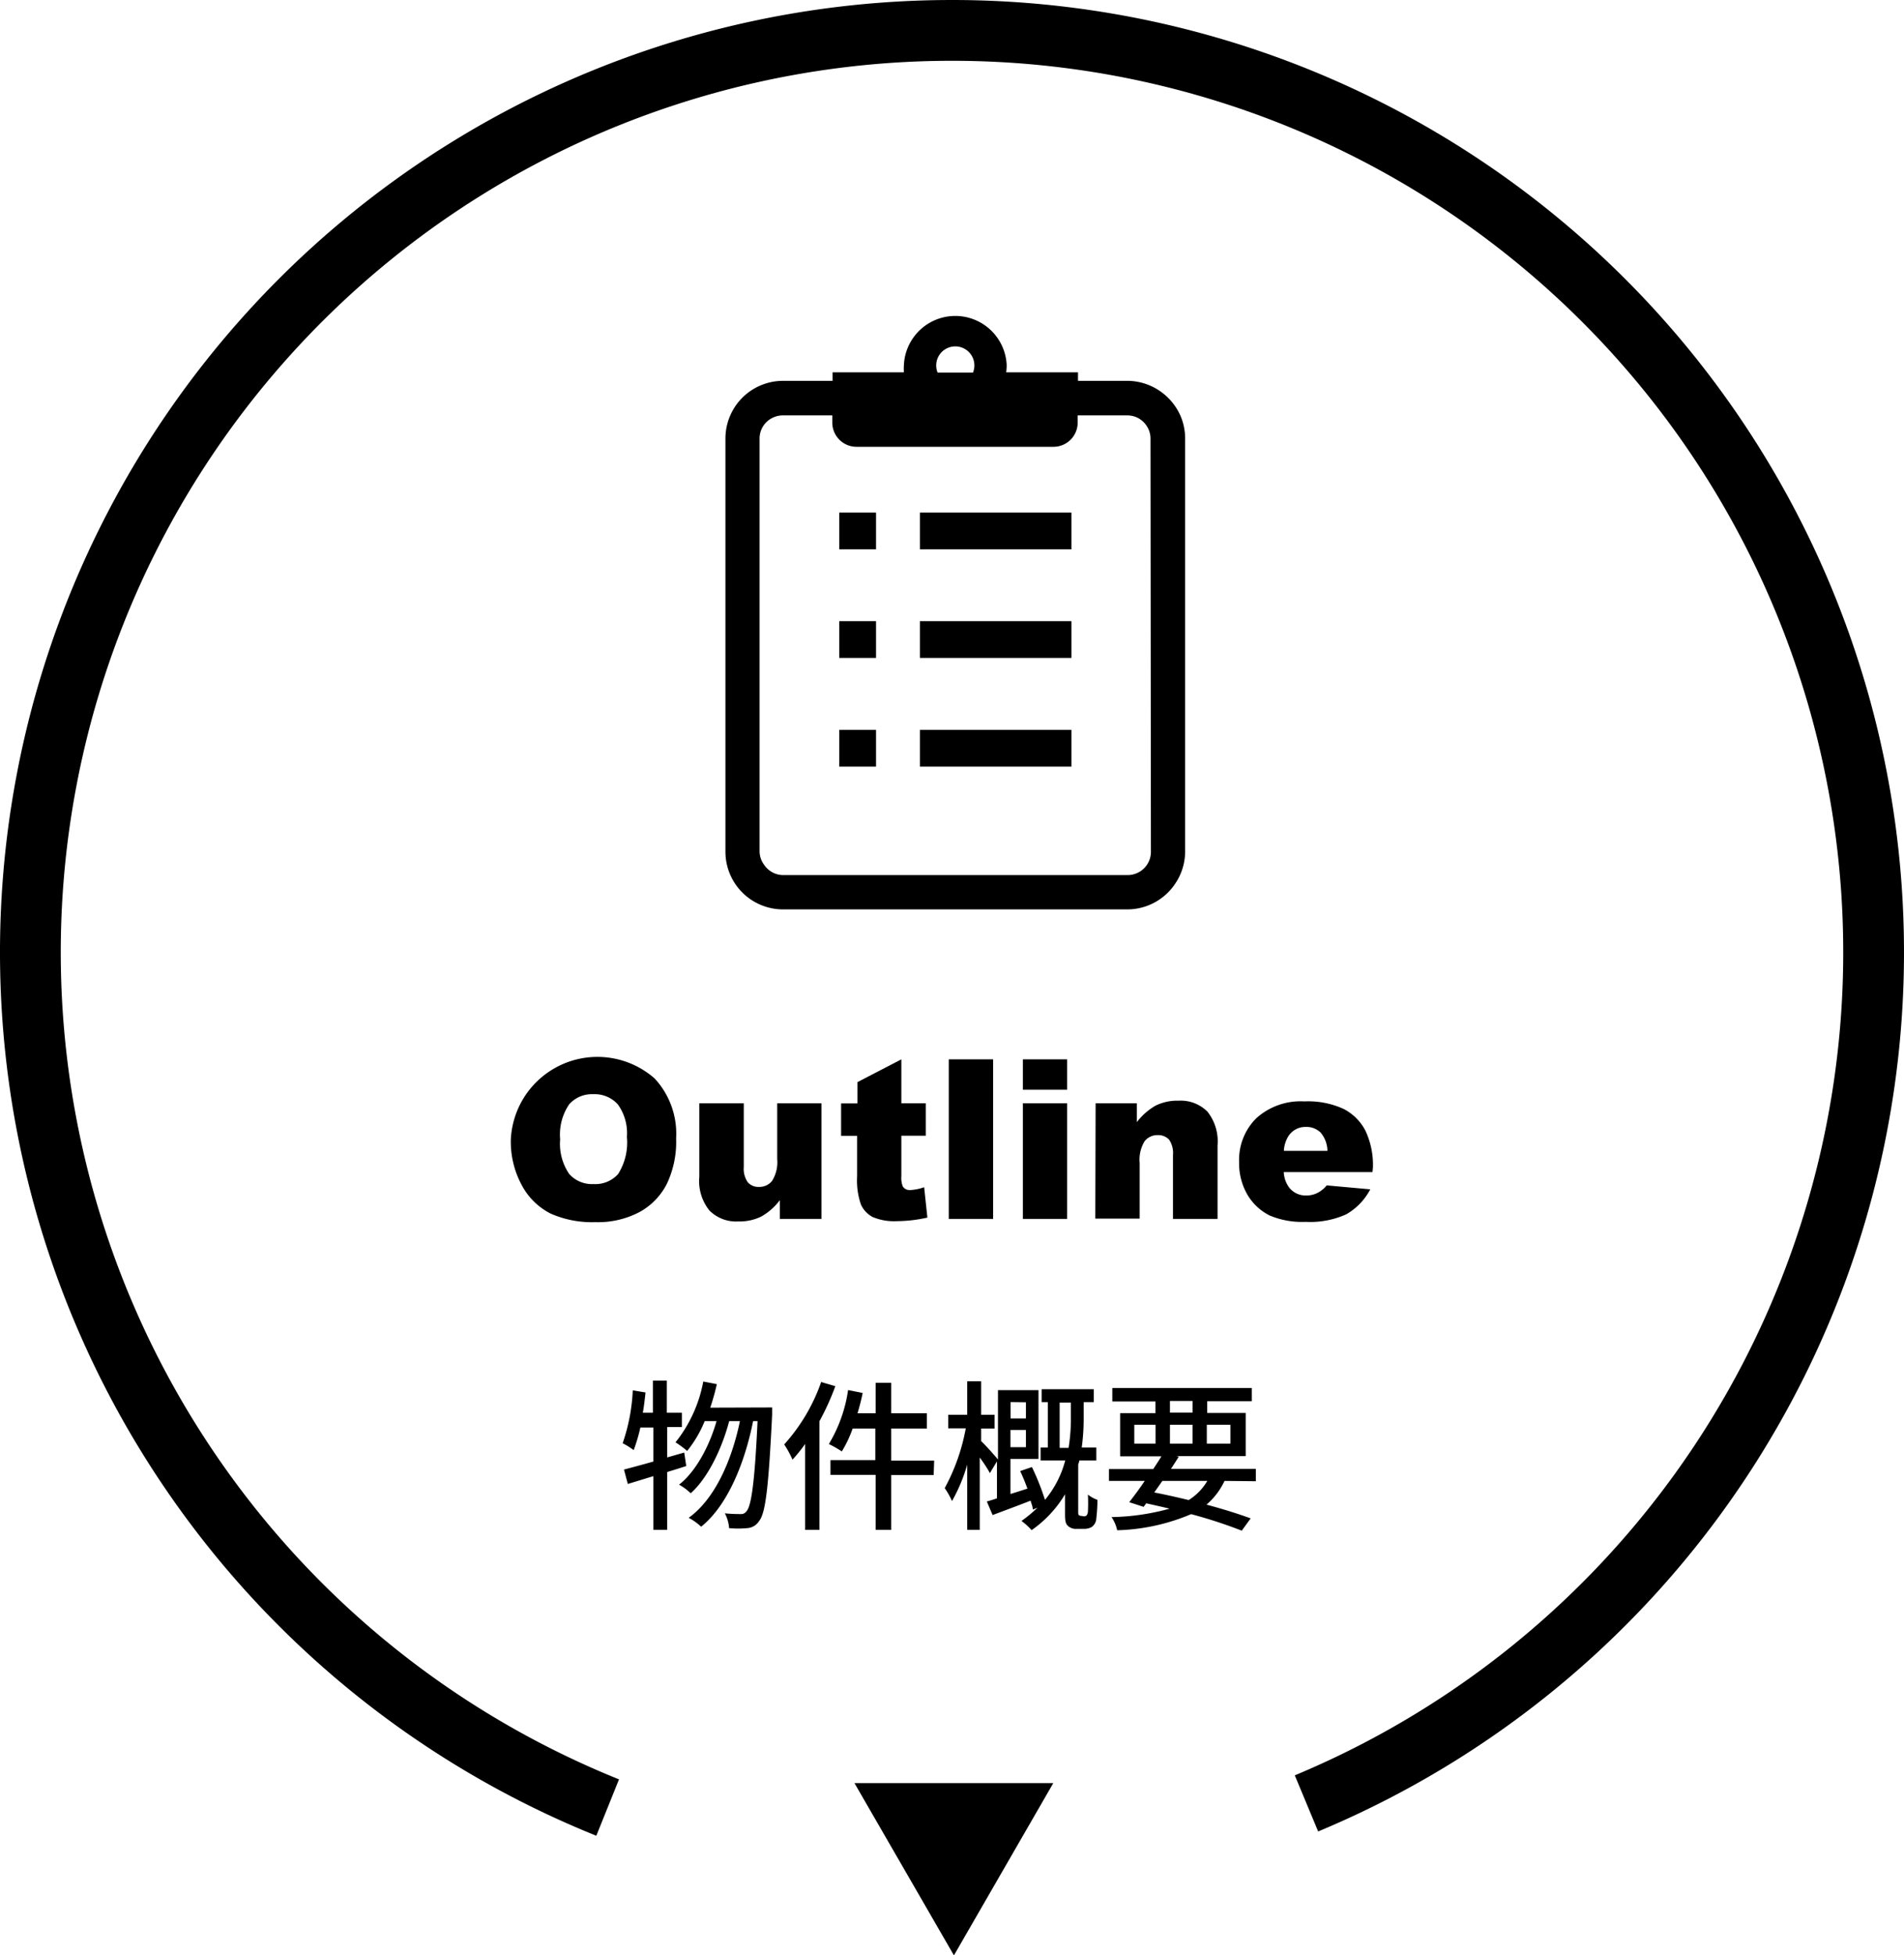
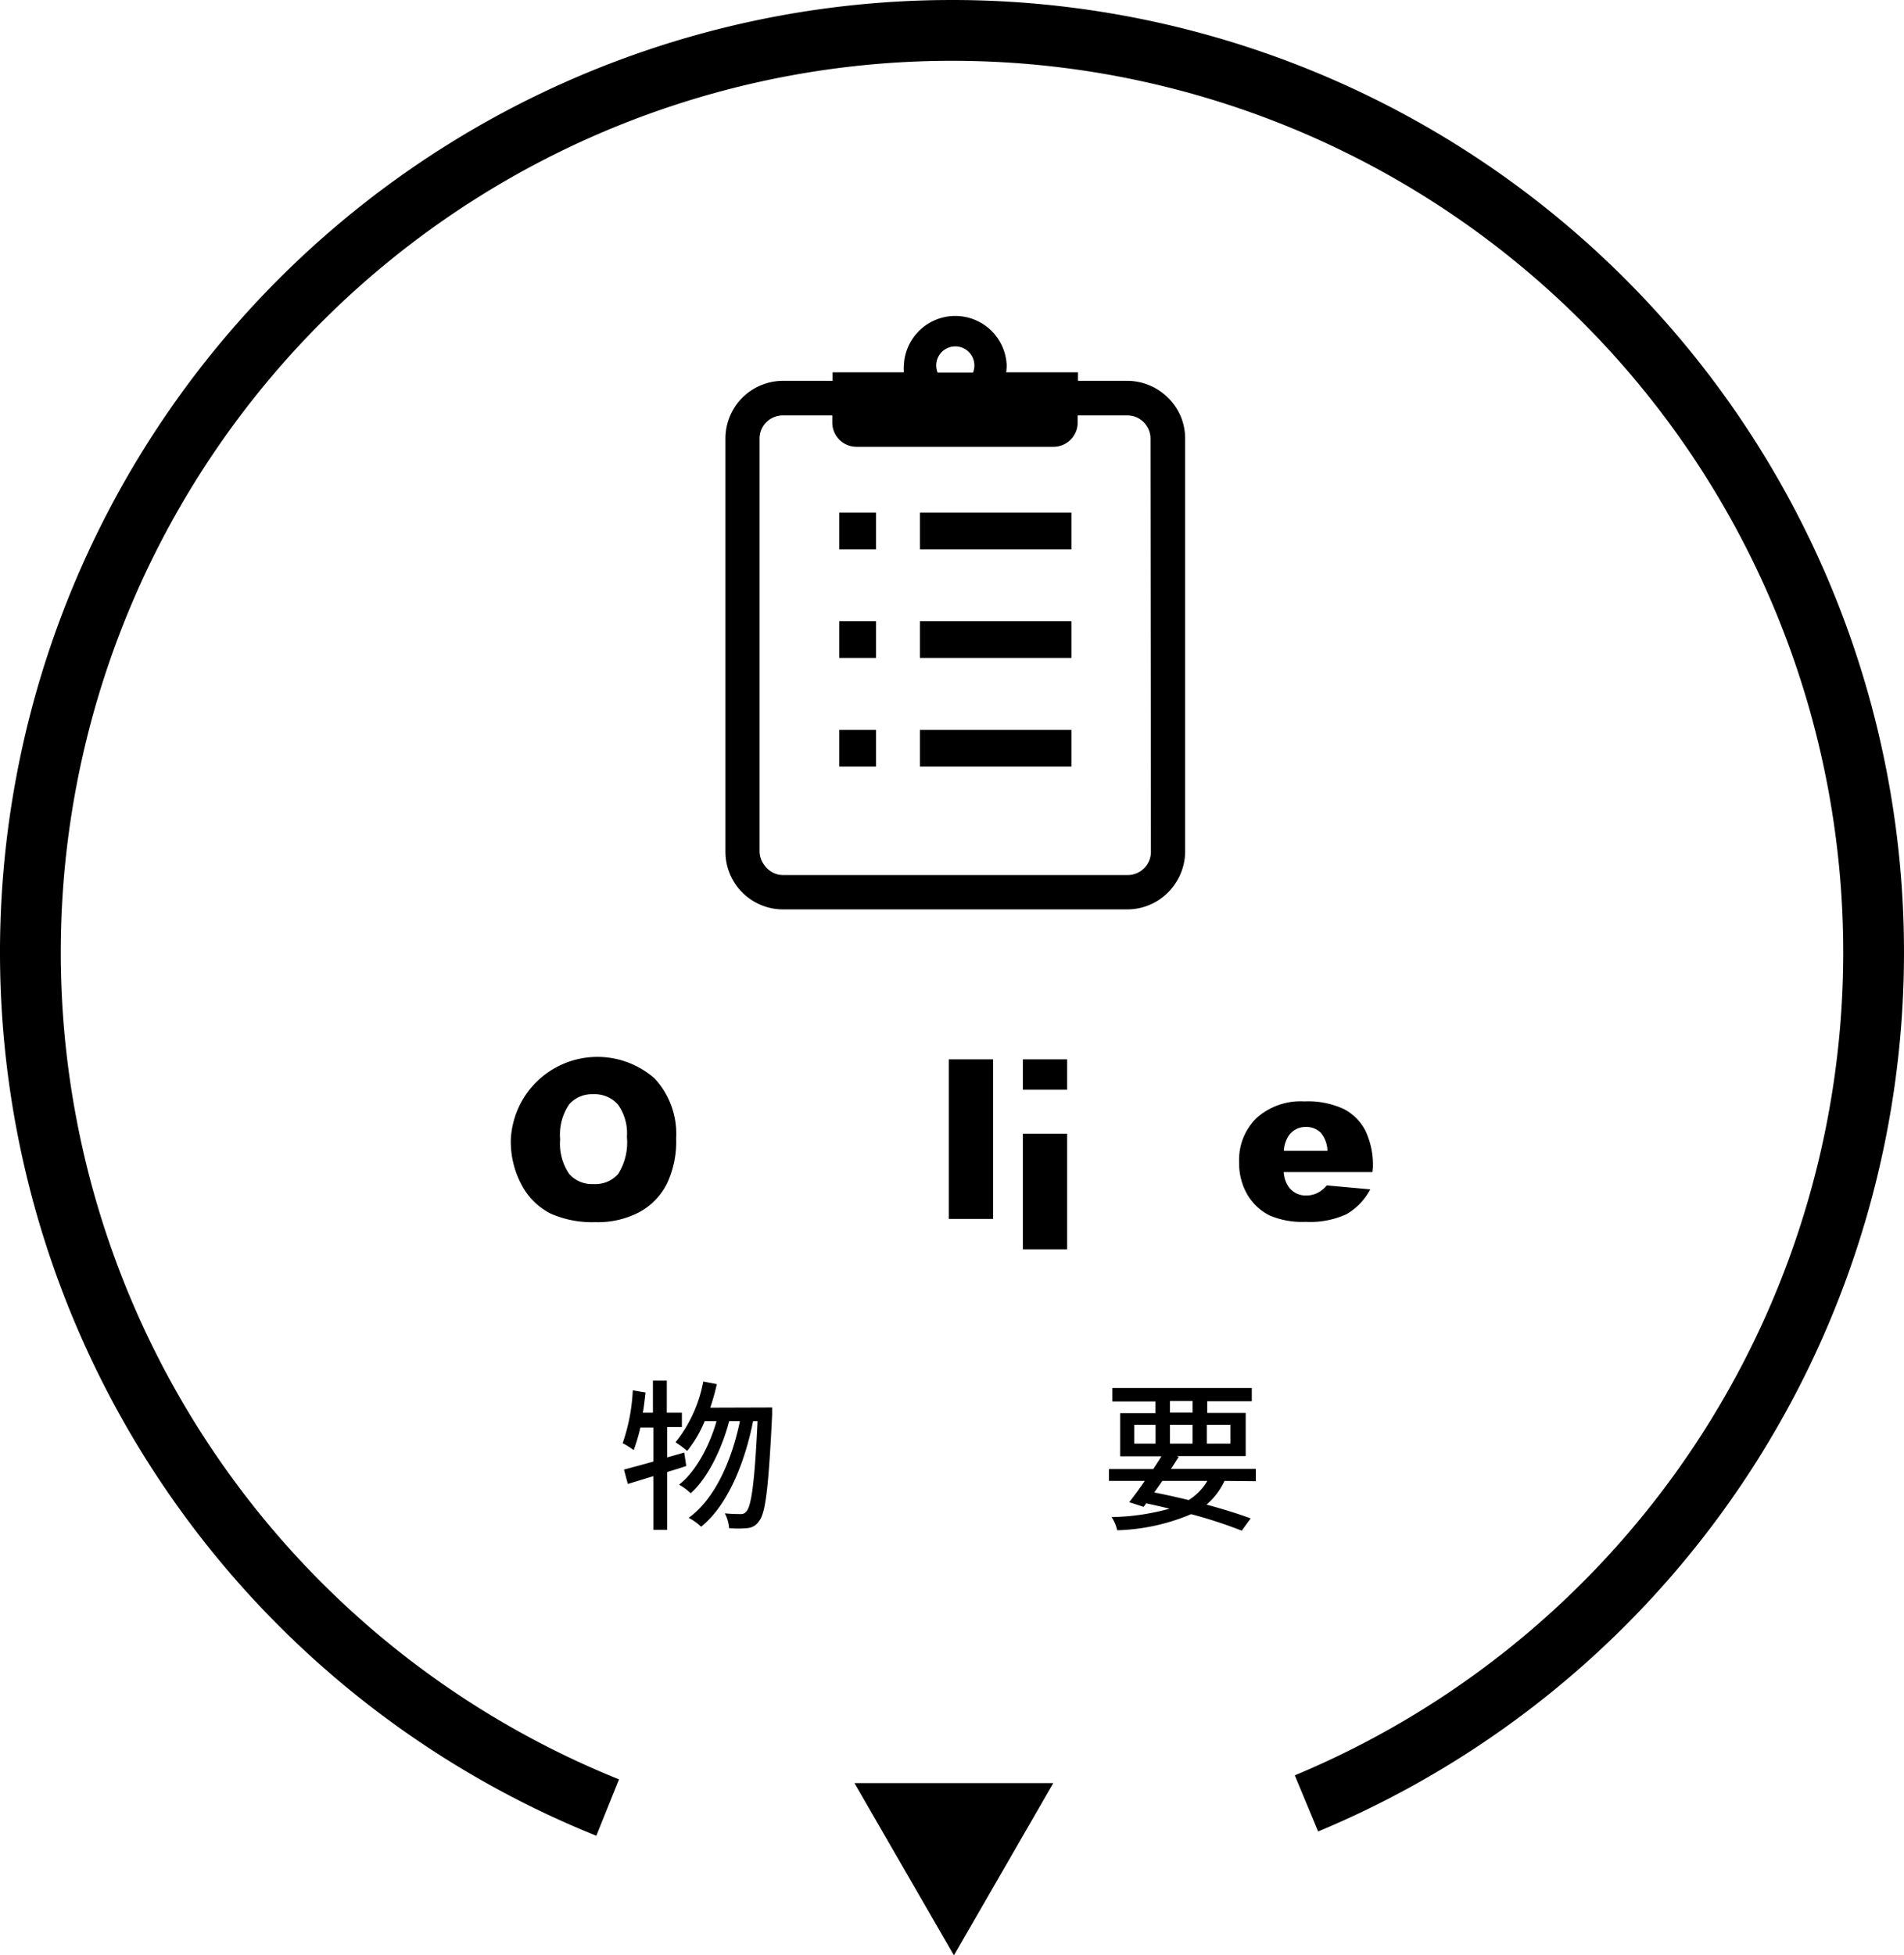
<svg xmlns="http://www.w3.org/2000/svg" viewBox="0 0 188 193">
  <defs>
    <style>.cls-1{fill:none;stroke:#000;stroke-miterlimit:10;stroke-width:6px;}</style>
  </defs>
  <g id="レイヤー_2" data-name="レイヤー 2">
    <g id="レイヤー_1-2" data-name="レイヤー 1">
      <path d="M67.76,144.7c-.63.21-1.25.4-1.88.59V151H64.51v-5.3l-2.52.77-.38-1.42c.8-.21,1.81-.48,2.9-.79v-3.36H63.23a16.87,16.87,0,0,1-.66,2.23,7.76,7.76,0,0,0-1.09-.68,18.45,18.45,0,0,0,1-5.22l1.26.21c-.08.69-.15,1.38-.27,2h1v-3.17h1.37v3.17h1.49v1.41H65.88v3l1.68-.48Zm8.48-5.78s0,.51,0,.7c-.35,7.19-.65,9.72-1.28,10.5a1.5,1.5,0,0,1-1.17.71,9.34,9.34,0,0,1-1.8,0,3.63,3.63,0,0,0-.42-1.46,14.83,14.83,0,0,0,1.57.07.63.63,0,0,0,.58-.29c.46-.53.8-2.8,1.08-8.88h-.44c-.82,4.13-2.53,8.34-5.13,10.42a5.87,5.87,0,0,0-1.23-.88c2.58-1.84,4.26-5.67,5.06-9.54H72c-.71,2.69-2.1,5.61-3.8,7.12a5.45,5.45,0,0,0-1.15-.85c1.65-1.28,3-3.81,3.7-6.27H69.58a11.64,11.64,0,0,1-1.73,2.94,10.72,10.72,0,0,0-1.15-.85,13.55,13.55,0,0,0,2.74-6l1.34.26a23.16,23.16,0,0,1-.65,2.32Z" />
-       <path d="M82.48,136.82a24.88,24.88,0,0,1-1.57,3.46V151H79.5v-8.48a14.54,14.54,0,0,1-1.25,1.55,9.27,9.27,0,0,0-.82-1.5,18,18,0,0,0,3.65-6.16Zm9.71,8.77H88V151H86.46v-5.43H82v-1.45h4.43V141H84.19a11.62,11.62,0,0,1-1.07,2.26,11.24,11.24,0,0,0-1.28-.73,14.24,14.24,0,0,0,1.9-5.33l1.44.29c-.14.69-.32,1.38-.51,2h1.79v-3H88v3h3.52V141H88v3.17h4.24Z" />
-       <path d="M107,149.66a.4.4,0,0,0,.29-.08.74.74,0,0,0,.13-.37,16.68,16.68,0,0,0,0-1.69,3.41,3.41,0,0,0,.94.52,16.28,16.28,0,0,1-.13,2,1.1,1.1,0,0,1-.45.69,1.51,1.51,0,0,1-.73.17h-.72a1.14,1.14,0,0,1-.88-.29c-.24-.22-.29-.48-.29-1.26v-1.86a11.47,11.47,0,0,1-3.3,3.54,6.4,6.4,0,0,0-1-.91,12.33,12.33,0,0,0,1.57-1.3l-.45.18c0-.26-.13-.56-.22-.88-1.3.51-2.64,1-3.75,1.42l-.57-1.34c.3-.08.65-.19,1-.31v-3.65l-.7,1.16c-.2-.39-.6-1-1-1.54V151H95.5v-6.43A16.44,16.44,0,0,1,94,148.16a7.47,7.47,0,0,0-.72-1.28,19.72,19.72,0,0,0,2.08-5.9H93.63v-1.34H95.5v-3.3h1.38v3.3H98.2V141H96.88v1.24c.38.35,1.34,1.42,1.66,1.82v-6.85h4V144H99.77v3.46c.55-.16,1.11-.35,1.68-.53-.22-.59-.46-1.2-.72-1.73l1.16-.4a24.21,24.21,0,0,1,1.29,3.24,10,10,0,0,0,2-3.89h-2.43v-1.28h.71v-4.47h-.61v-1.28H108v1.28h-1v1.41a21.24,21.24,0,0,1-.19,3.06h1.44v1.28h-1.68c0,.14-.08.27-.11.41v4.72a.48.48,0,0,0,.06.26.33.33,0,0,0,.24.08Zm-7.22-11.27V140h1.52v-1.59Zm1.52,4.45v-1.7H99.77v1.7Zm4.21.07a18.2,18.2,0,0,0,.23-3.08v-1.39h-1.11v4.47Z" />
      <path d="M120.91,146.17a7,7,0,0,1-1.78,2.34c1.68.45,3.2.93,4.36,1.36l-.88,1.21a47.15,47.15,0,0,0-5-1.63,20,20,0,0,1-7.3,1.59,3.64,3.64,0,0,0-.56-1.3,22.82,22.82,0,0,0,5.73-.83c-.75-.19-1.52-.35-2.3-.53l-.26.35-1.42-.46c.45-.58,1-1.31,1.53-2.1h-3.53V145h4.37c.28-.43.57-.86.81-1.26h-4.08v-4.26h3.49v-1.15h-4.26V137H123.6v1.31h-4.4v1.15H123v4.26h-6.85l.24.06c-.24.39-.5.79-.77,1.2H124v1.22ZM112,142.49h2.1v-1.86H112Zm2.77,3.68-.8,1.14c1.14.22,2.29.48,3.4.75a5.54,5.54,0,0,0,1.84-1.89Zm.75-6.74h2.23v-1.15h-2.23Zm2.23,3.06v-1.86h-2.23v1.86Zm1.41-1.86v1.86h2.33v-1.86Z" />
      <path d="M50.44,112.44a8.56,8.56,0,0,1,14.19-6,8,8,0,0,1,2.13,5.91,9.68,9.68,0,0,1-.93,4.53,6.58,6.58,0,0,1-2.68,2.75,8.81,8.81,0,0,1-4.38,1,10.13,10.13,0,0,1-4.41-.85A6.64,6.64,0,0,1,51.53,117,9,9,0,0,1,50.44,112.44Zm4.87,0a5.28,5.28,0,0,0,.89,3.43,3,3,0,0,0,2.41,1,3,3,0,0,0,2.43-1,5.84,5.84,0,0,0,.86-3.66A4.85,4.85,0,0,0,61,109a3.09,3.09,0,0,0-2.44-1,3,3,0,0,0-2.36,1A5.3,5.3,0,0,0,55.31,112.46Z" />
-       <path d="M81.11,120.31H77v-1.85a6,6,0,0,1-1.84,1.62,4.93,4.93,0,0,1-2.28.48,3.7,3.7,0,0,1-2.83-1.08,4.62,4.62,0,0,1-1-3.32V108.9h4.39v6.27a2.34,2.34,0,0,0,.4,1.53,1.41,1.41,0,0,0,1.12.45,1.59,1.59,0,0,0,1.28-.6,3.49,3.49,0,0,0,.5-2.16V108.9h4.37Z" />
-       <path d="M89,104.56v4.34h2.41v3.2H89v4a2.24,2.24,0,0,0,.14,1,.79.79,0,0,0,.75.36,4.71,4.71,0,0,0,1.36-.28l.32,3a14,14,0,0,1-3,.35,5.44,5.44,0,0,1-2.41-.41A2.6,2.6,0,0,1,85,118.87a7.34,7.34,0,0,1-.37-2.76v-4H83.05v-3.2h1.61v-2.1Z" />
      <path d="M93.68,104.56h4.38v15.75H93.68Z" />
-       <path d="M101,104.56h4.37v3H101Zm0,4.34h4.37v11.41H101Z" />
-       <path d="M108.18,108.9h4.07v1.86a6.17,6.17,0,0,1,1.85-1.63,4.83,4.83,0,0,1,2.28-.49,3.72,3.72,0,0,1,2.84,1.08,4.72,4.72,0,0,1,1,3.34v7.25h-4.4V114a2.33,2.33,0,0,0-.39-1.52,1.45,1.45,0,0,0-1.12-.44,1.59,1.59,0,0,0-1.29.6,3.5,3.5,0,0,0-.49,2.16v5.48h-4.38Z" />
+       <path d="M101,104.56h4.37v3H101m0,4.34h4.37v11.41H101Z" />
      <path d="M135.52,115.69h-8.76a2.73,2.73,0,0,0,.57,1.57A2.07,2.07,0,0,0,129,118a2.4,2.4,0,0,0,1.22-.33A2.85,2.85,0,0,0,131,117l4.3.39a6.11,6.11,0,0,1-2.38,2.47,8.66,8.66,0,0,1-4,.74,8.26,8.26,0,0,1-3.56-.63,5.31,5.31,0,0,1-2.16-2,6.14,6.14,0,0,1-.85-3.28,5.77,5.77,0,0,1,1.71-4.33,6.53,6.53,0,0,1,4.73-1.65,8.45,8.45,0,0,1,3.87.74,5,5,0,0,1,2.16,2.15,7.91,7.91,0,0,1,.74,3.66Zm-4.45-2.1a2.86,2.86,0,0,0-.68-1.81,2,2,0,0,0-1.45-.55,2,2,0,0,0-1.67.83,3,3,0,0,0-.5,1.53Z" />
      <polygon points="94.19 193 104 176 84.37 176 94.19 193" />
      <path class="cls-1" d="M129,178a91,91,0,1,0-69,.41" />
      <path d="M116.58,41.09a5.78,5.78,0,0,0-2.06-2.5,5.71,5.71,0,0,0-3.18-1h-4.9v-.84H99.35a5.52,5.52,0,0,0,.05-.71,5.08,5.08,0,0,0-10.15,0,5.52,5.52,0,0,0,0,.71H82.21v.84h-4.9a5.69,5.69,0,0,0-5.68,5.69V84.07a5.69,5.69,0,0,0,5.68,5.69h34a5.69,5.69,0,0,0,4.71-2.51,5.69,5.69,0,0,0,1-3.18V43.31A5.68,5.68,0,0,0,116.58,41.09Zm-22.25-6.9a1.88,1.88,0,0,1,1.74,2.59H92.58a1.88,1.88,0,0,1,1.75-2.59Zm19.31,49.88a2.29,2.29,0,0,1-2.3,2.3h-34a2.18,2.18,0,0,1-.89-.18,2.31,2.31,0,0,1-1-.83A2.28,2.28,0,0,1,75,84.07V43.31a2.27,2.27,0,0,1,1-1.91,2.34,2.34,0,0,1,1.28-.4h4.9v.71a2.39,2.39,0,0,0,2.4,2.39h19.44a2.39,2.39,0,0,0,2.39-2.39V41h4.9a2.45,2.45,0,0,1,.9.18,2.36,2.36,0,0,1,1,.84,2.26,2.26,0,0,1,.39,1.29Z" />
      <rect x="82.87" y="50.59" width="3.63" height="3.63" />
      <rect x="90.83" y="50.59" width="14.96" height="3.63" />
      <rect x="82.87" y="61.31" width="3.63" height="3.63" />
      <rect x="90.83" y="61.31" width="14.96" height="3.63" />
      <rect x="82.87" y="72.04" width="3.63" height="3.63" />
      <rect x="90.83" y="72.04" width="14.96" height="3.63" />
    </g>
  </g>
</svg>